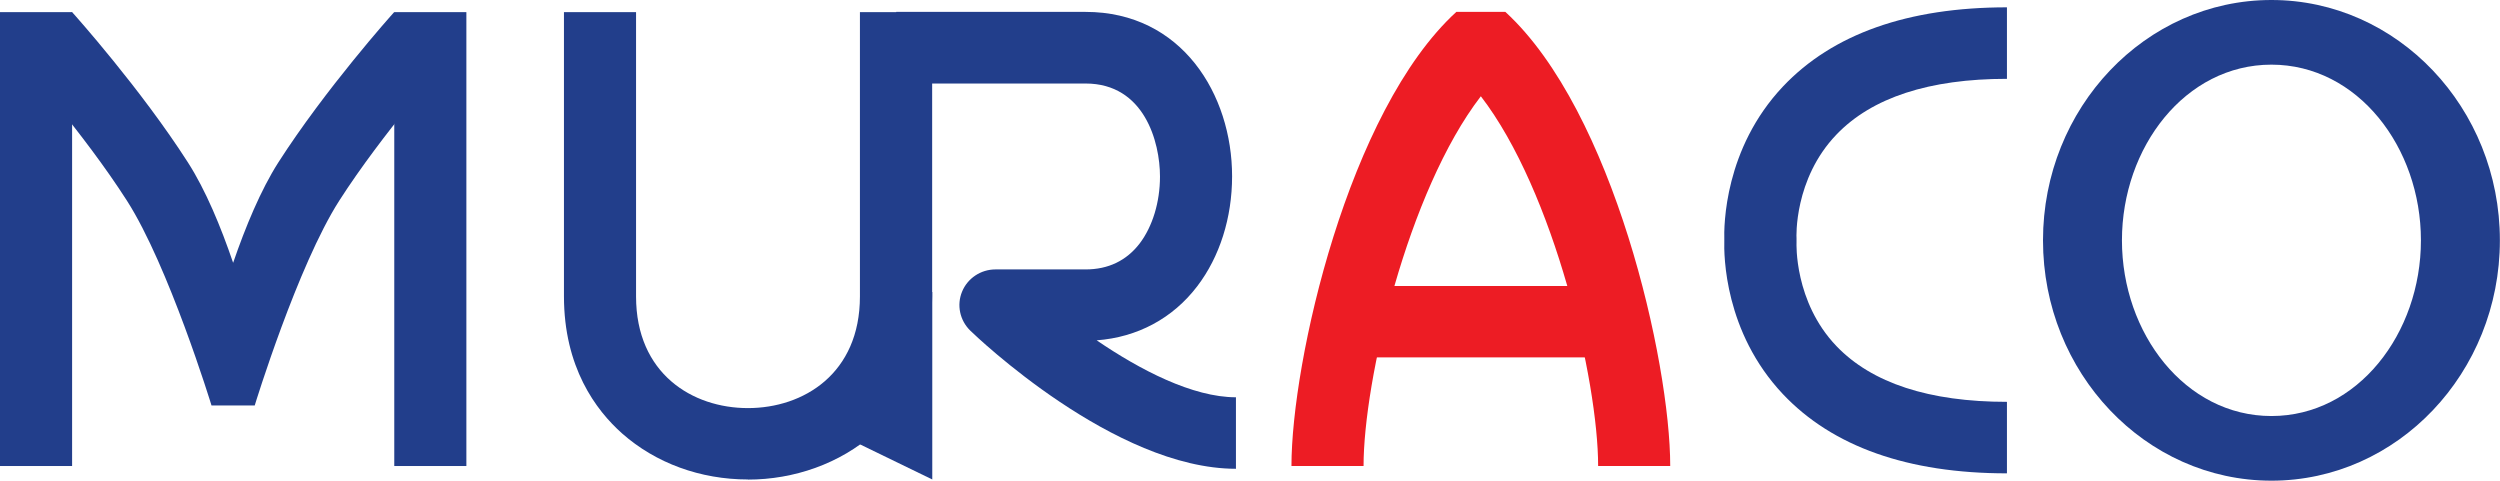
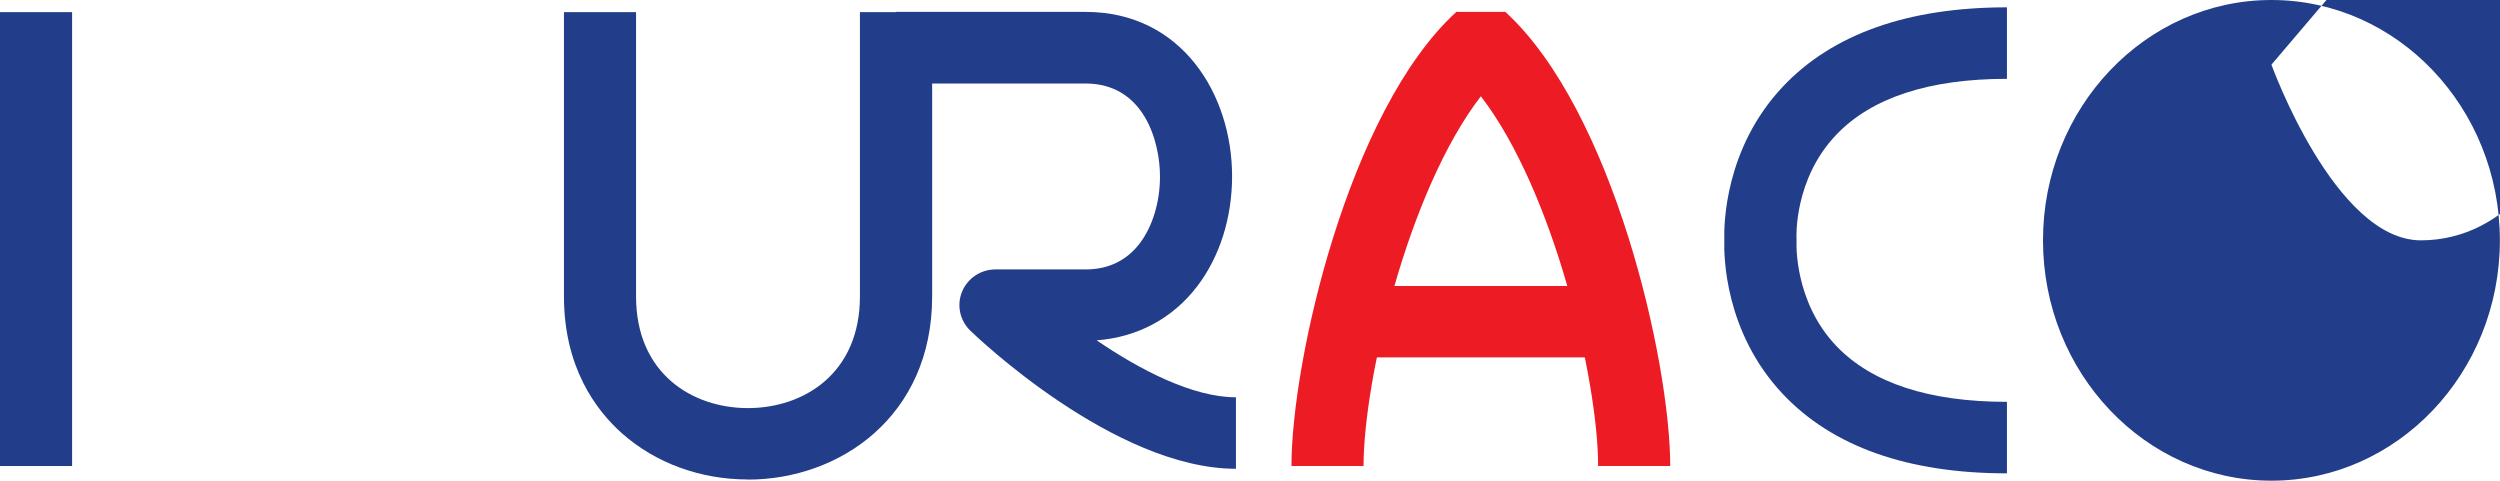
<svg xmlns="http://www.w3.org/2000/svg" id="_レイヤー_2" data-name="レイヤー 2" viewBox="0 0 208.04 40">
  <defs>
    <style>
      .cls-1 {
        fill: #ed1c24;
      }

      .cls-2 {
        fill: #223e8b;
      }
    </style>
  </defs>
  <g id="_レイヤー_2-2" data-name="レイヤー 2">
    <g>
      <rect class="cls-2" y="1.01" width="6" height="37.77" />
-       <rect class="cls-2" x="32.81" y="1.01" width="6" height="37.77" />
-       <path class="cls-2" d="M21.21,33.74h-3.61c-.03-.11-3.57-11.62-7.03-17.03C6.96,11.07,1.65,5.1,1.59,5.04L6,1.01c.24.26,5.73,6.41,9.64,12.51,1.47,2.29,2.74,5.35,3.76,8.35,1.03-3,2.3-6.06,3.76-8.35,3.91-6.1,9.4-12.25,9.64-12.51l4.41,4.03c-.06.06-5.37,6.03-8.98,11.66-3.46,5.41-7,16.92-7.03,17.03" />
      <path class="cls-2" d="M62.25,39.9c-3.97,0-7.68-1.36-10.47-3.82-2.21-1.96-4.85-5.53-4.85-11.42V1.01h6v23.66c0,6.42,4.68,9.29,9.31,9.29s9.32-2.87,9.32-9.29V1.01h6.01v23.66c0,10-7.71,15.24-15.33,15.24" />
      <path class="cls-2" d="M102.85,39.01c-10.11,0-21.63-11.03-22.11-11.5-.87-.85-1.14-2.13-.68-3.24.46-1.12,1.56-1.85,2.78-1.85h7.5c1.89,0,3.4-.73,4.5-2.16,1.07-1.41,1.69-3.44,1.69-5.57,0-2.87-1.3-7.74-6.19-7.74h-15.76V.99h15.76c8.01,0,12.19,6.88,12.19,13.68,0,3.45-1.03,6.7-2.9,9.15-2.04,2.68-4.99,4.25-8.37,4.5,3.62,2.47,7.99,4.74,11.59,4.74v5.94Z" />
-       <polygon class="cls-2" points="77.58 39.9 71.57 36.98 71.57 24.3 77.58 24.3 77.58 39.9" />
      <path class="cls-1" d="M138.99,38.78h-6c0-7.07-3.65-22.84-9.76-30.77-6.1,7.93-9.76,23.69-9.76,30.77h-6c0-8.66,4.71-29.54,13.72-37.79h4.08c9,8.25,13.72,29.13,13.72,37.79" />
      <rect class="cls-1" x="112.19" y="23.8" width="22.09" height="5.94" />
      <path class="cls-2" d="M167.01,39.39c-8.24,0-14.51-2.22-18.64-6.59-4.88-5.17-4.92-11.56-4.88-12.8-.04-1.23,0-7.63,4.88-12.8,4.13-4.37,10.4-6.59,18.64-6.59v5.95c-6.47,0-11.24,1.56-14.19,4.64-3.55,3.7-3.33,8.57-3.32,8.62v.38s-.22,4.9,3.32,8.6c2.95,3.08,7.72,4.64,14.19,4.64v5.94Z" />
-       <path class="cls-2" d="M189.02,40c-10.48,0-19.01-8.97-19.01-20S178.54,0,189.02,0s19.01,8.97,19.01,20-8.53,20-19.01,20M189.02,5.38c-7.17,0-12.44,6.87-12.44,14.62s5.27,14.62,12.44,14.62,12.44-6.87,12.44-14.62-5.27-14.62-12.44-14.62" />
+       <path class="cls-2" d="M189.02,40c-10.48,0-19.01-8.97-19.01-20S178.54,0,189.02,0s19.01,8.97,19.01,20-8.53,20-19.01,20M189.02,5.38s5.27,14.62,12.44,14.62,12.44-6.87,12.44-14.62-5.27-14.62-12.44-14.62" />
    </g>
  </g>
</svg>